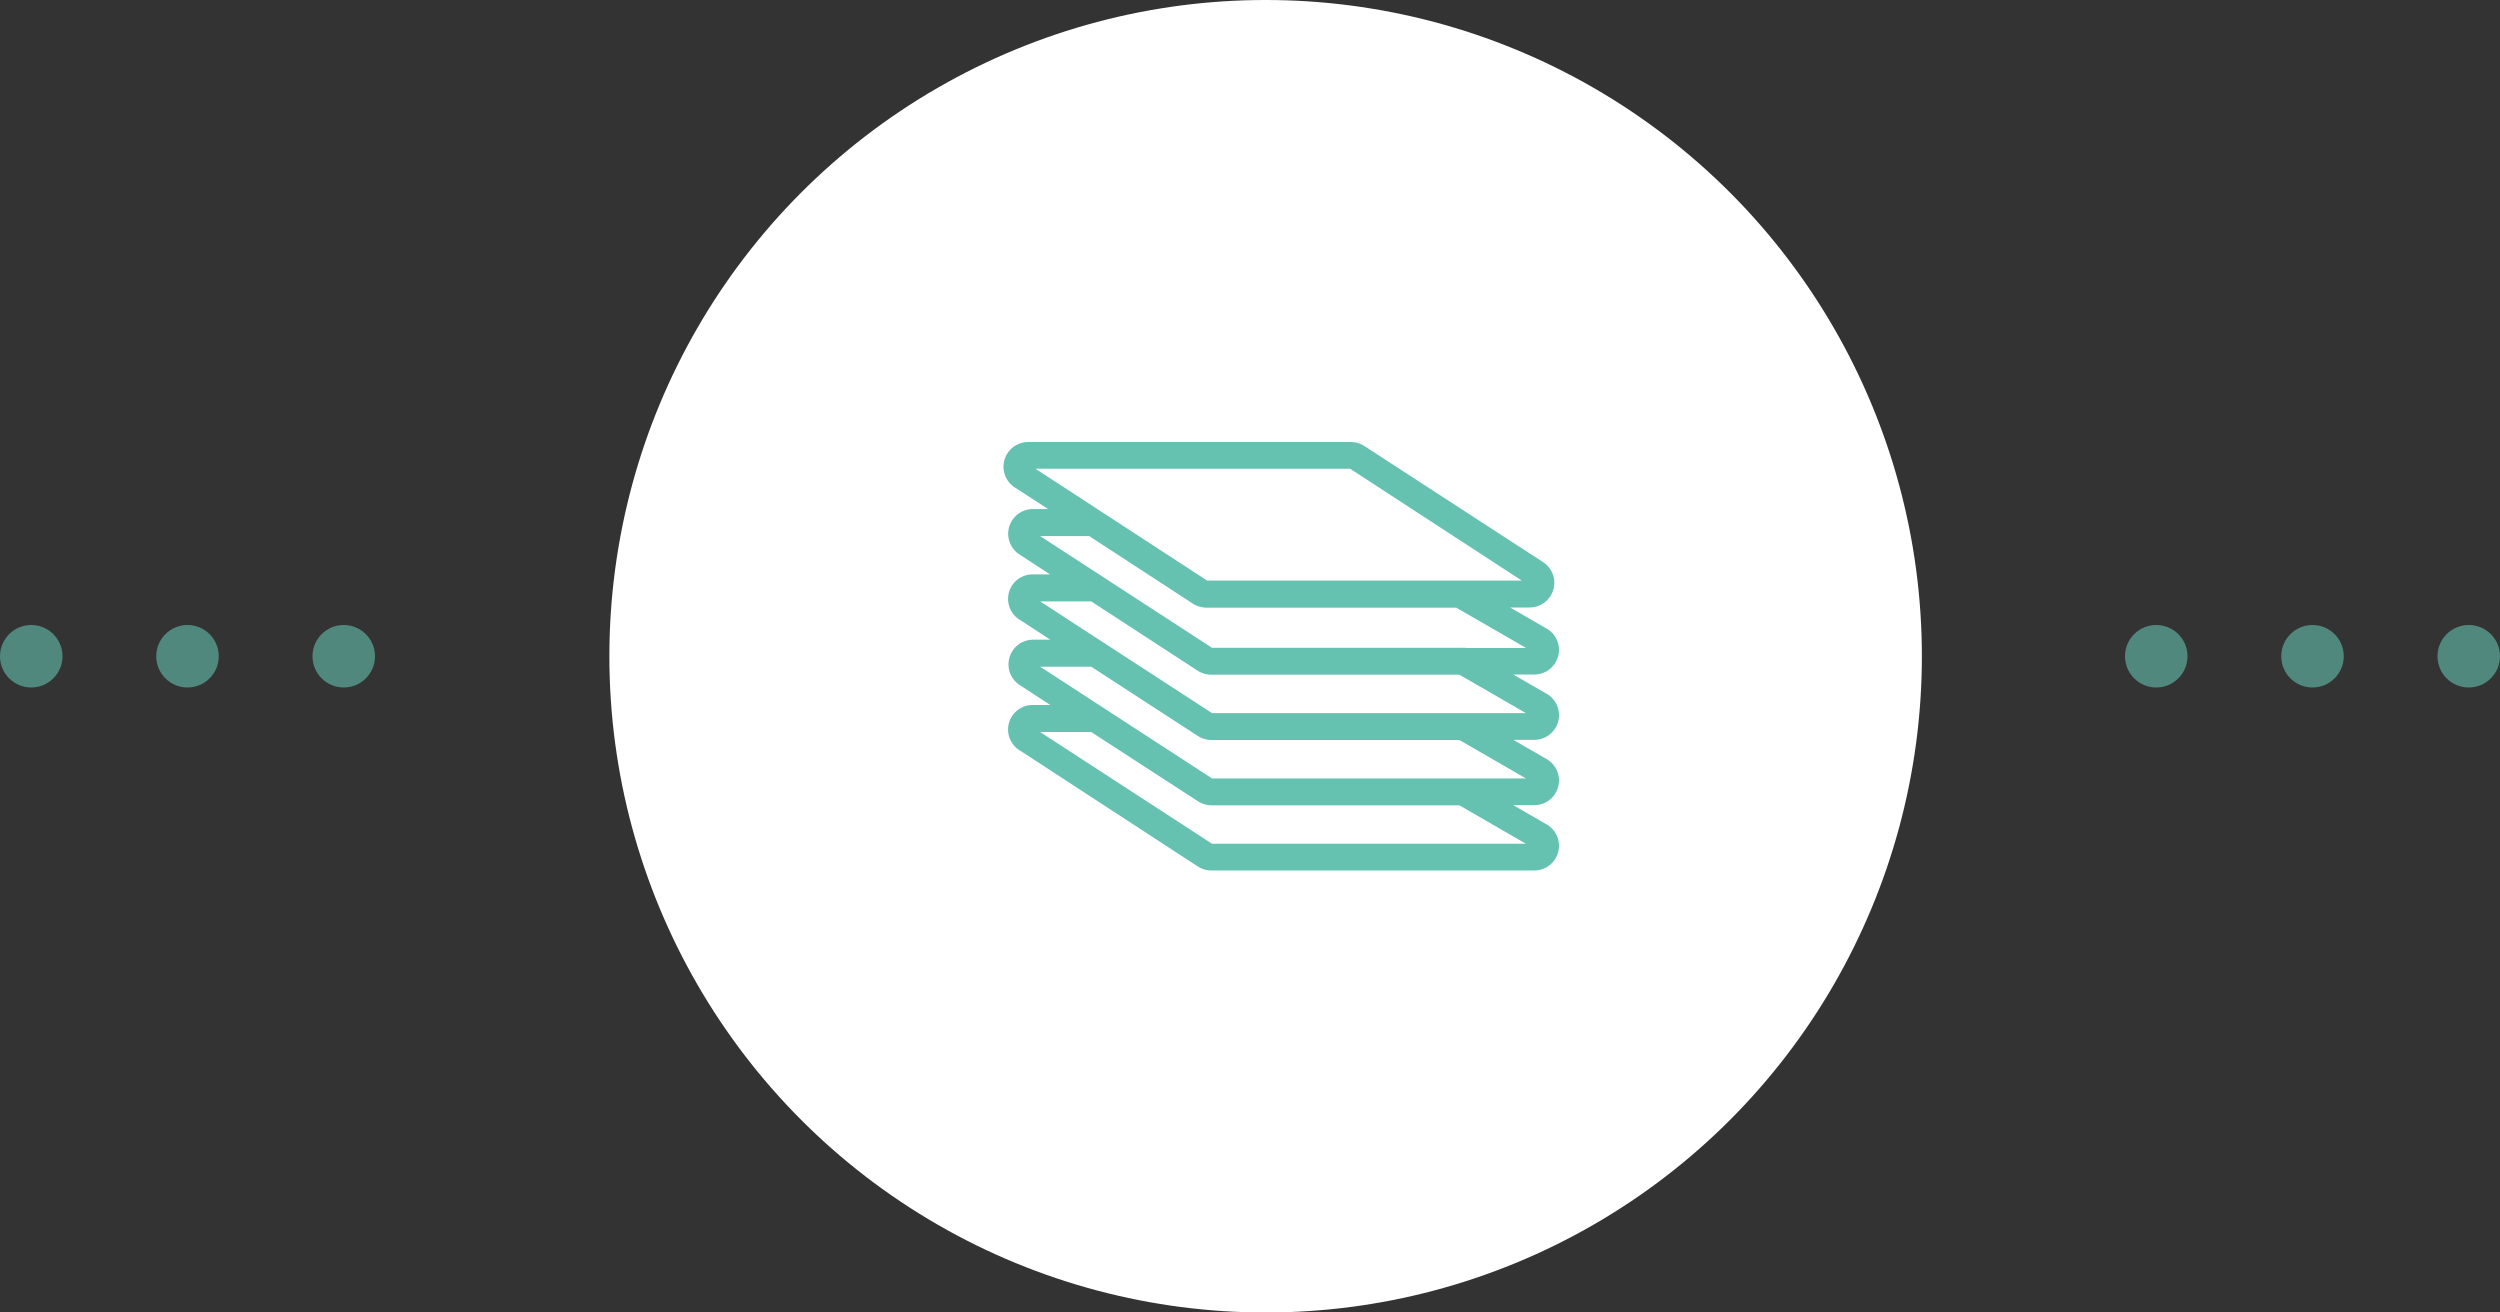
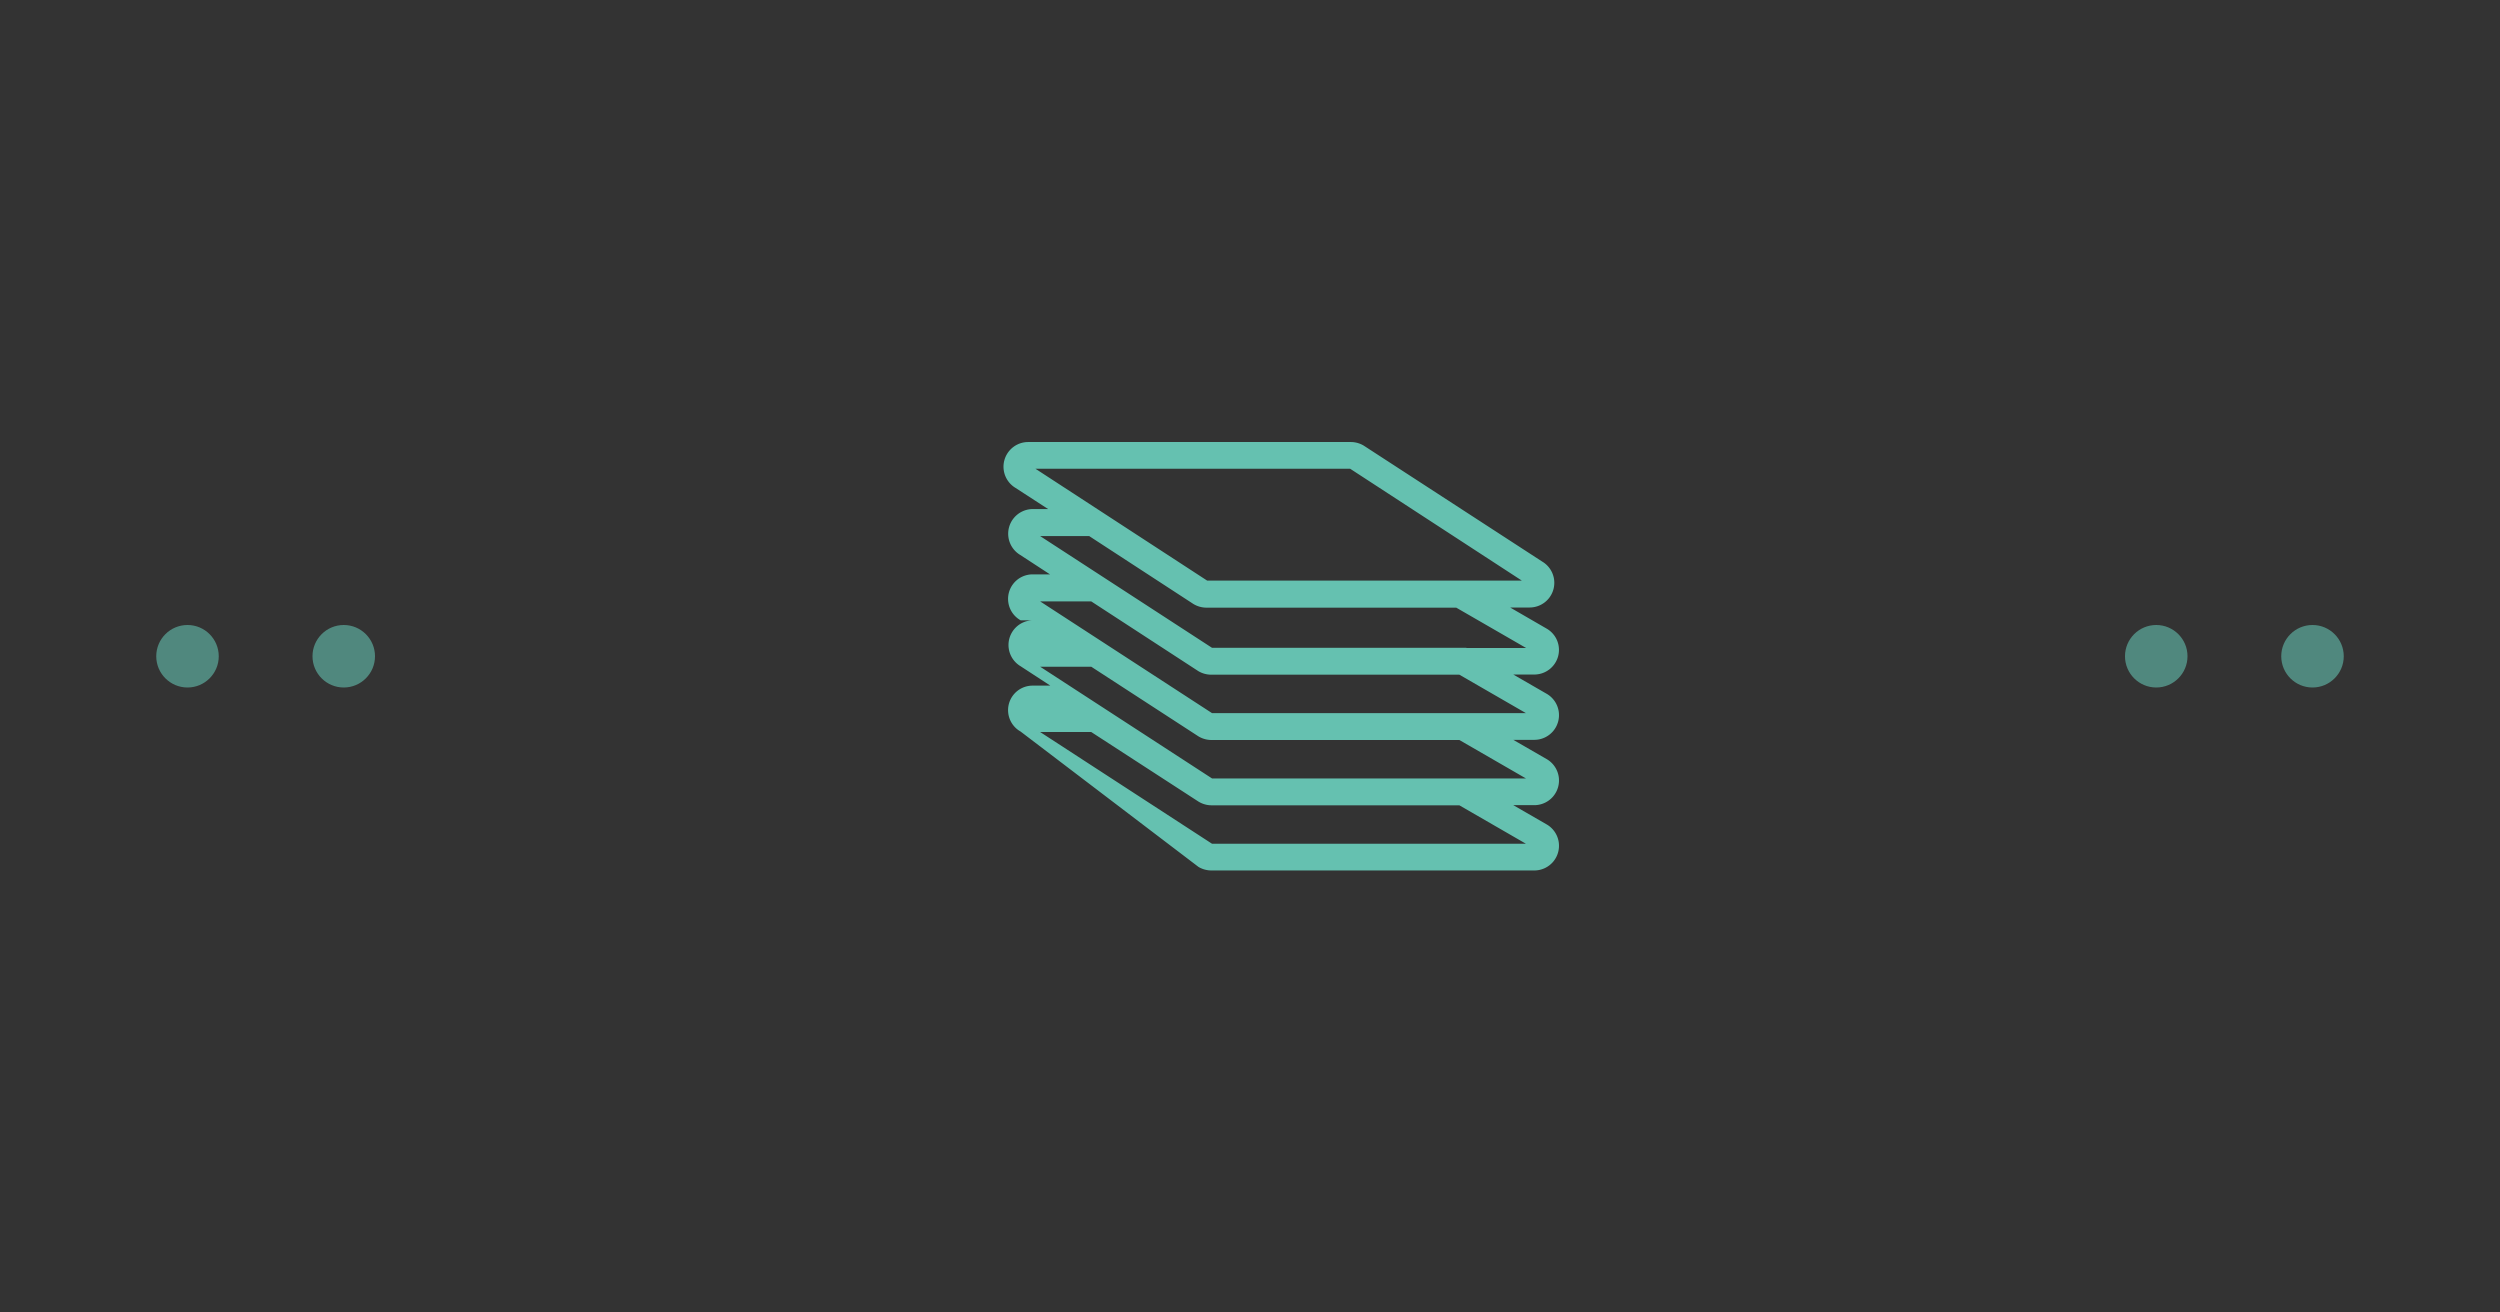
<svg xmlns="http://www.w3.org/2000/svg" viewBox="0 0 160 84">
  <rect x="0" y="0" width="160" height="84" fill="#333333" stroke="none" />
  <defs>
    <style>.cls-1{fill:#fff;}.cls-2,.cls-3{fill:#65c1b0;}.cls-3{opacity:0.6;}</style>
  </defs>
  <title>icon2</title>
  <g id="レイヤー_2" data-name="レイヤー 2">
    <g id="contents">
-       <circle class="cls-1" cx="81" cy="42" r="42" />
-       <path class="cls-2" d="M99.72,42A1.57,1.57,0,0,0,99,40.24l-2.35-1.36h1.26a1.58,1.58,0,0,0,.79-2.94L87.28,28.52a1.62,1.62,0,0,0-.83-.23H65.79A1.58,1.58,0,0,0,65,31.23l2.08,1.35h-1a1.58,1.58,0,0,0-.78,2.94l1.9,1.24H66.1a1.57,1.57,0,0,0-.78,2.94l1.9,1.24H66.1a1.58,1.58,0,0,0-.78,2.94l1.9,1.24H66.1a1.57,1.57,0,0,0-.78,2.94L76.7,55.48a1.62,1.62,0,0,0,.83.23H98.2A1.58,1.58,0,0,0,99,52.77l-2.15-1.24H98.2A1.58,1.58,0,0,0,99,48.59l-2.15-1.24H98.2A1.58,1.58,0,0,0,99,44.41l-2.15-1.24H98.2A1.58,1.58,0,0,0,99.72,42ZM97.4,37.16H77.26L66.27,30H86.41ZM97.66,54H77.57l-11-7.15h3.27L76.7,51.3a1.61,1.61,0,0,0,.83.24H93.4Zm0-4.18H77.57l-11-7.15h3.27l6.85,4.45a1.62,1.62,0,0,0,.83.24H93.4Zm0-4.18H77.57l-11-7.15h3.27l6.85,4.46a1.62,1.62,0,0,0,.83.23H93.4Zm-3.81-4.18H77.57l-11-7.15h3.14l6.66,4.34a1.62,1.62,0,0,0,.83.24h16l4.47,2.58H93.85Z" />
-       <circle class="cls-3" cx="2" cy="42" r="2" />
+       <path class="cls-2" d="M99.72,42A1.57,1.57,0,0,0,99,40.24l-2.35-1.36h1.26a1.58,1.58,0,0,0,.79-2.94L87.28,28.52a1.62,1.62,0,0,0-.83-.23H65.79A1.58,1.58,0,0,0,65,31.23l2.08,1.35h-1a1.58,1.58,0,0,0-.78,2.94l1.9,1.24H66.1a1.57,1.57,0,0,0-.78,2.94H66.1a1.58,1.58,0,0,0-.78,2.94l1.9,1.24H66.1a1.57,1.57,0,0,0-.78,2.94L76.7,55.48a1.62,1.62,0,0,0,.83.23H98.2A1.58,1.58,0,0,0,99,52.77l-2.15-1.24H98.2A1.58,1.58,0,0,0,99,48.59l-2.15-1.24H98.2A1.58,1.58,0,0,0,99,44.41l-2.15-1.24H98.2A1.58,1.58,0,0,0,99.72,42ZM97.4,37.16H77.26L66.27,30H86.41ZM97.66,54H77.57l-11-7.15h3.27L76.7,51.3a1.61,1.61,0,0,0,.83.24H93.4Zm0-4.18H77.57l-11-7.15h3.27l6.85,4.45a1.62,1.62,0,0,0,.83.24H93.4Zm0-4.18H77.57l-11-7.15h3.27l6.85,4.46a1.62,1.62,0,0,0,.83.23H93.4Zm-3.81-4.18H77.57l-11-7.15h3.14l6.66,4.34a1.62,1.62,0,0,0,.83.24h16l4.47,2.58H93.85Z" />
      <circle class="cls-3" cx="12" cy="42" r="2" />
      <circle class="cls-3" cx="22" cy="42" r="2" />
      <circle class="cls-3" cx="138" cy="42" r="2" />
      <circle class="cls-3" cx="148" cy="42" r="2" />
-       <circle class="cls-3" cx="158" cy="42" r="2" />
    </g>
  </g>
</svg>